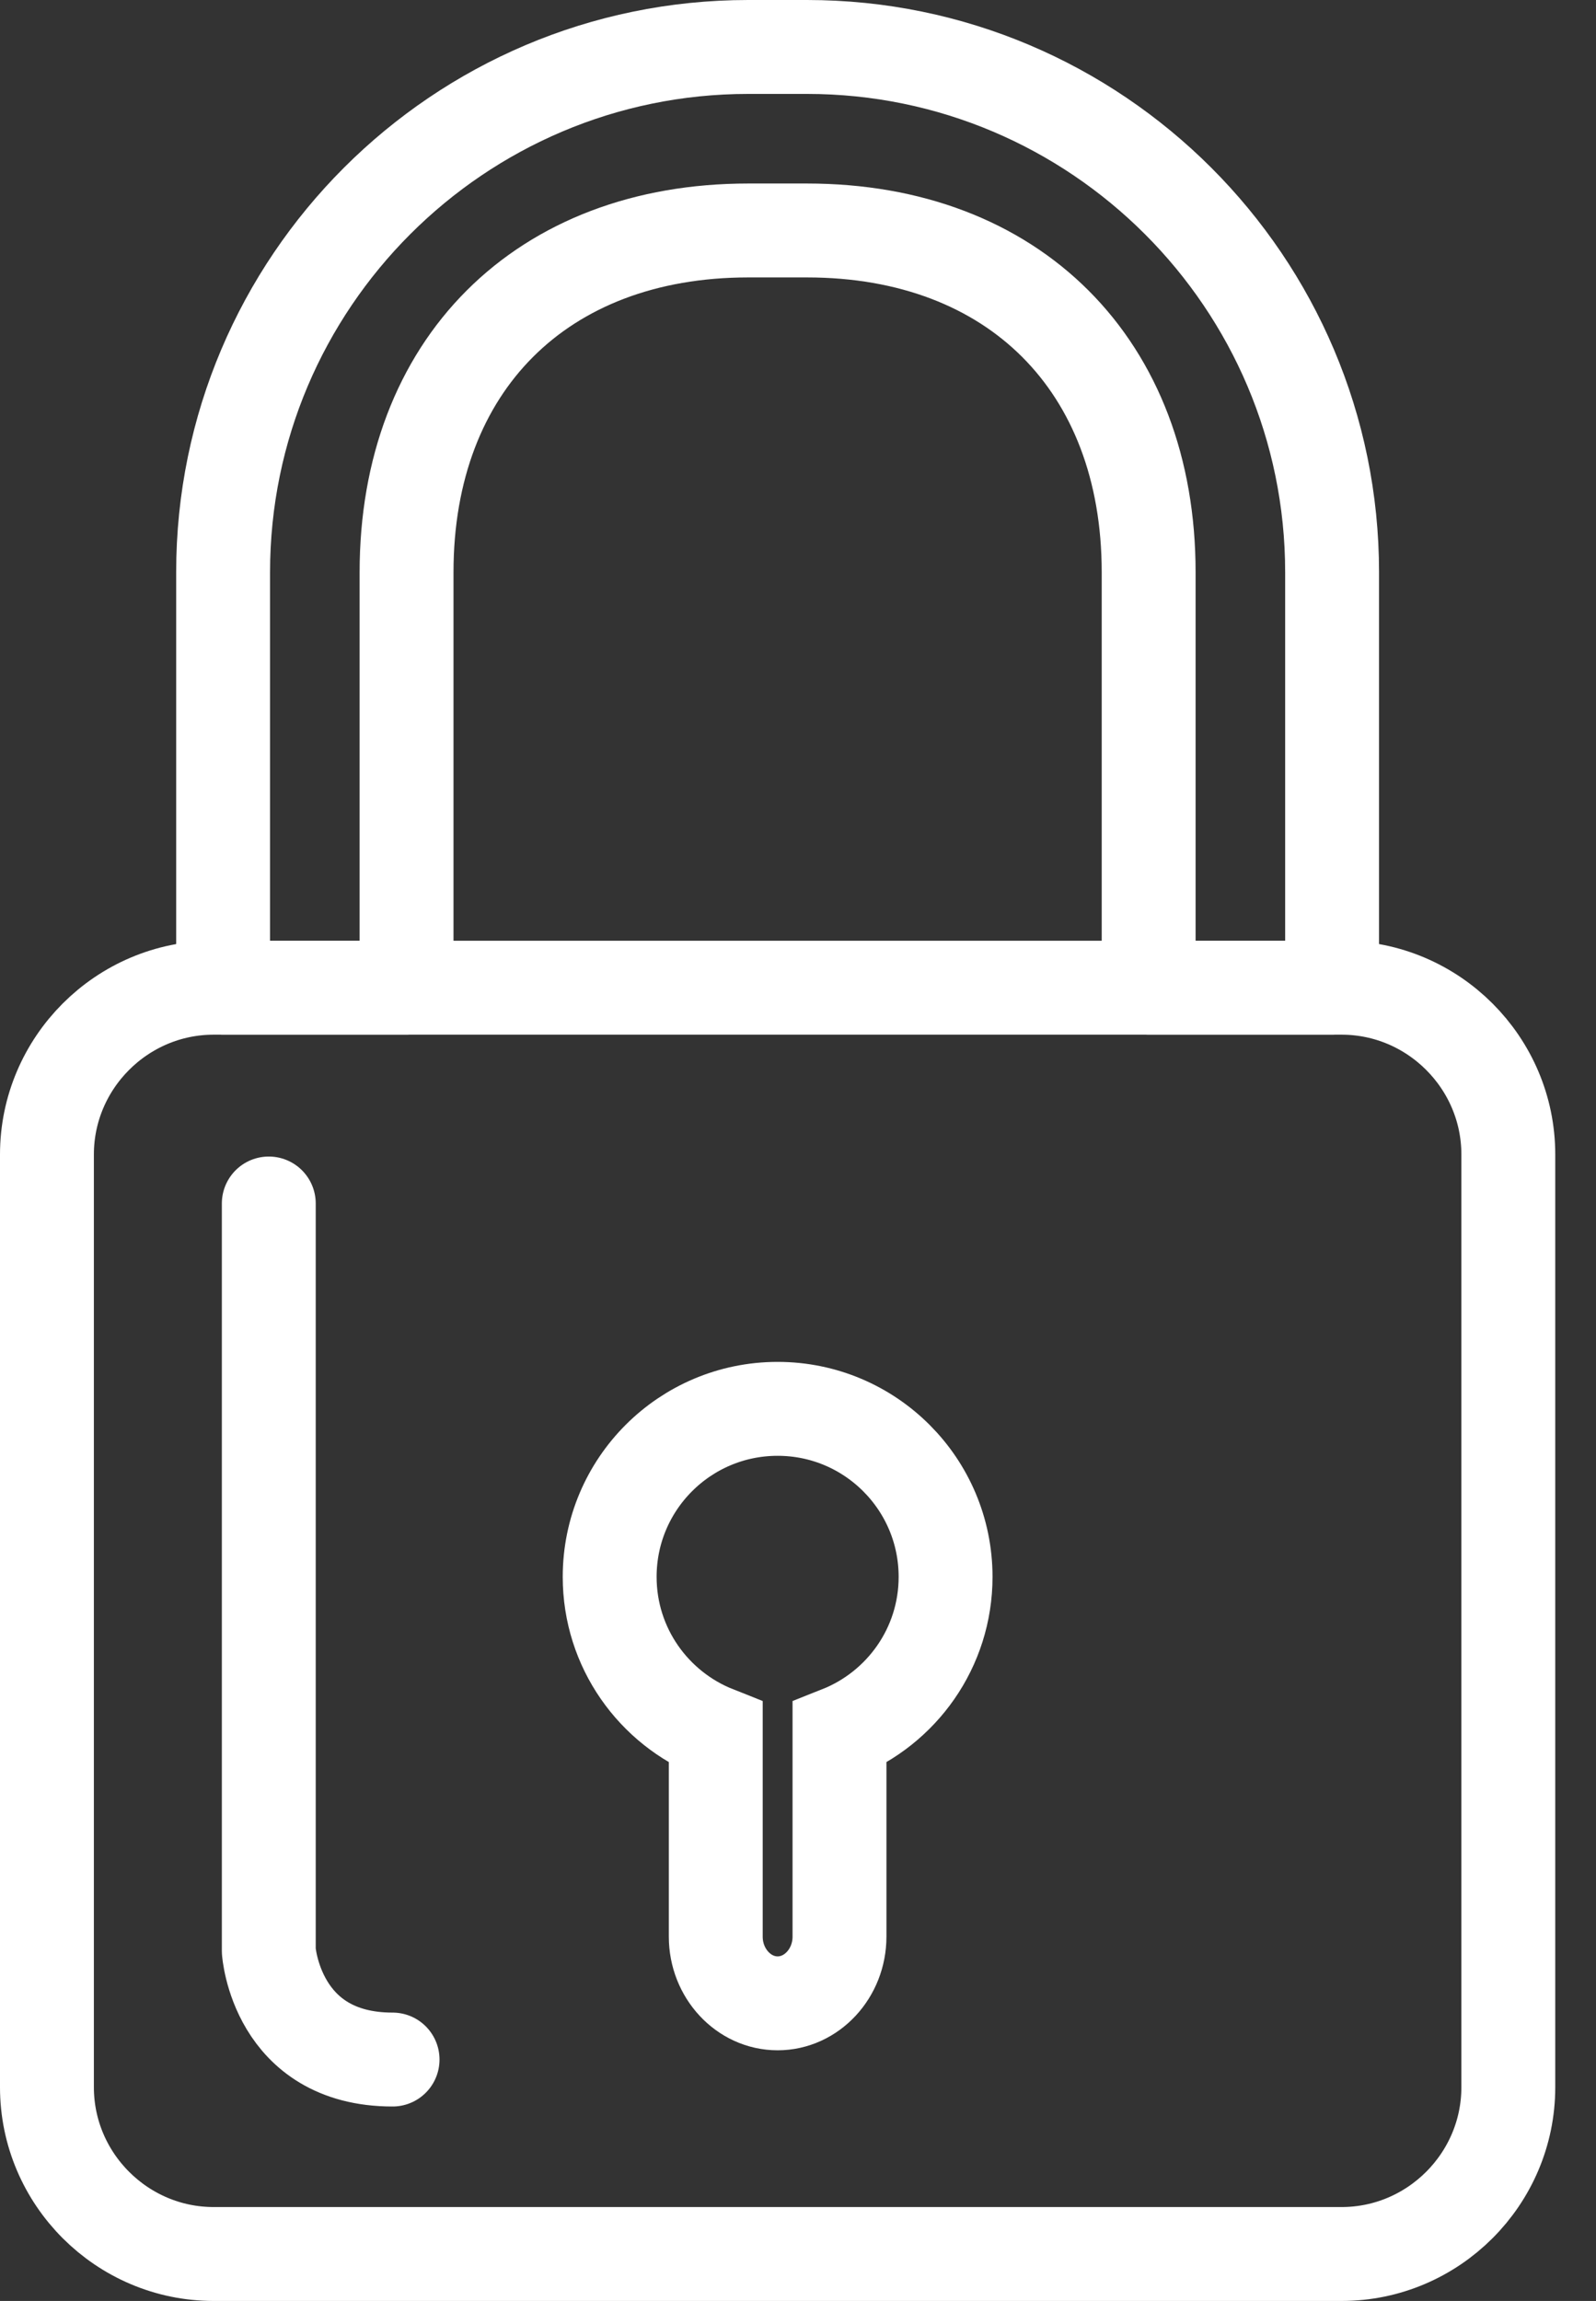
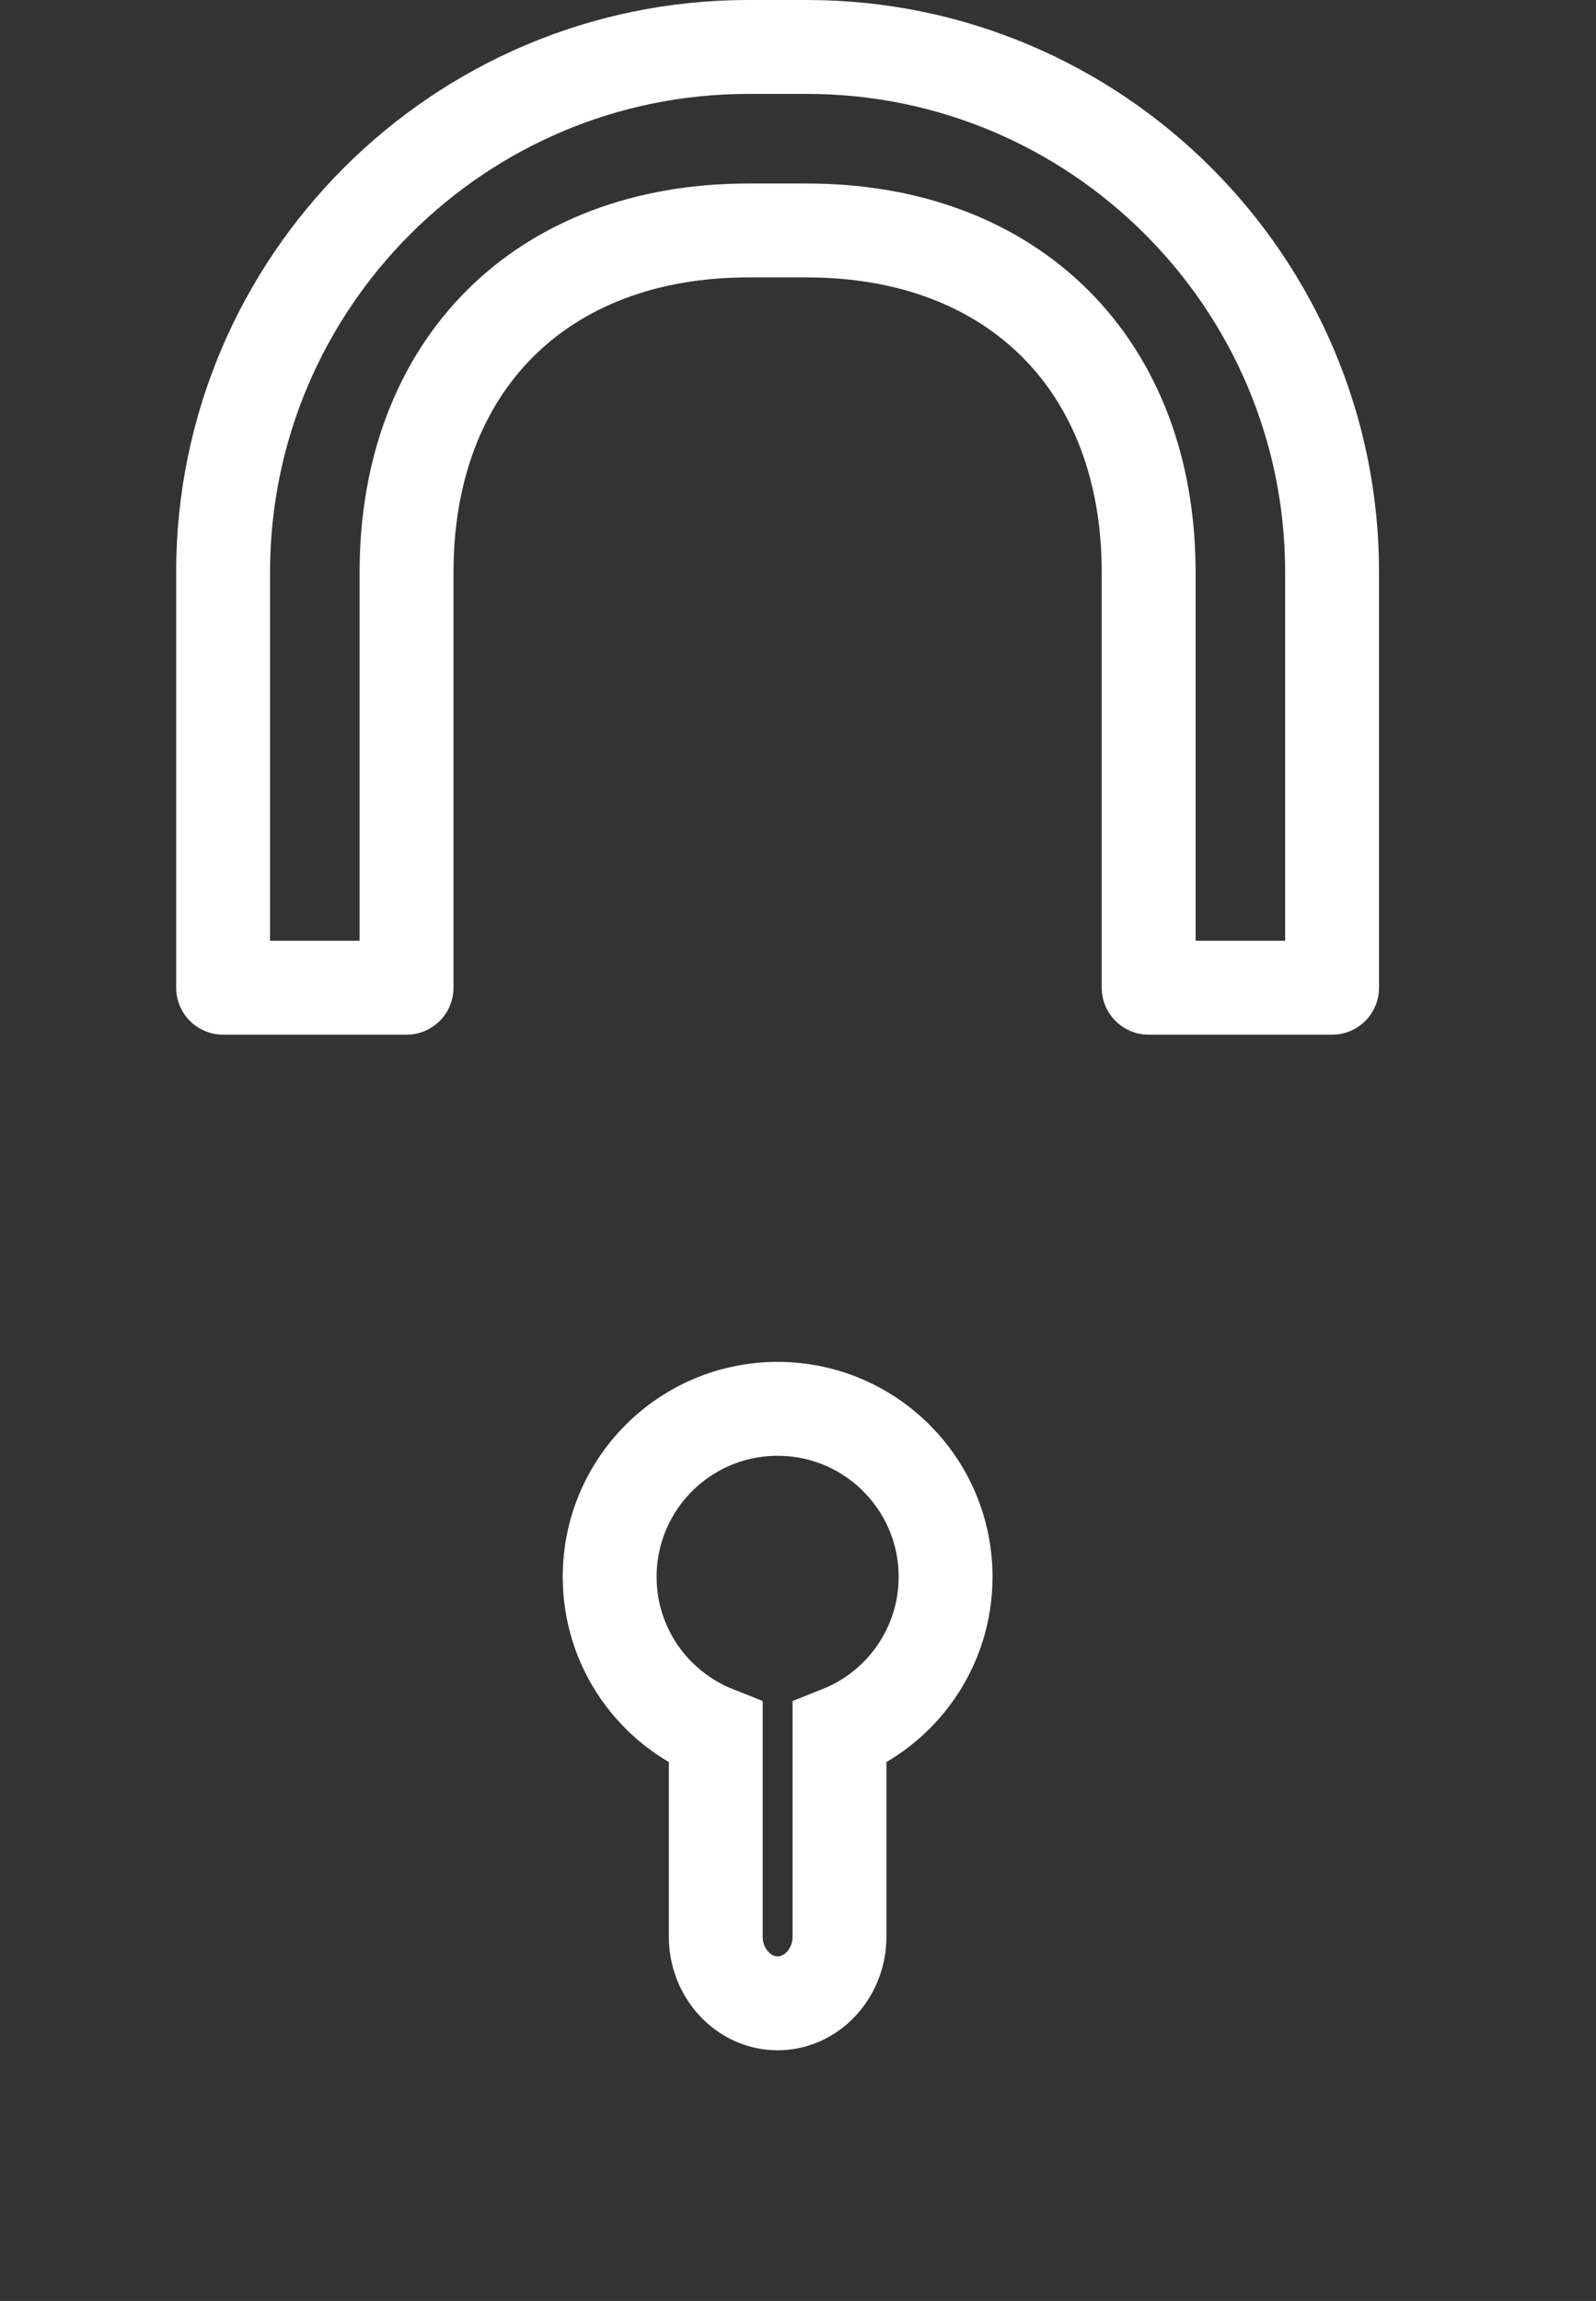
<svg xmlns="http://www.w3.org/2000/svg" width="34px" height="49px" viewBox="0 0 34 49" version="1.1">
  <rect x="0" y="0" width="34" height="49" fill="#333333" stroke="none" />
  <title>lock-icon</title>
  <desc>Created with Sketch.</desc>
  <defs />
  <g id="designs" stroke="none" stroke-width="1" fill="none" fill-rule="evenodd">
    <g id="trf-Site_Wireframe_Security_v1-Copy-2" transform="translate(-397, -1726)" stroke="#FFFFFF" stroke-width="2">
      <g id="lock-icon" transform="translate(398, 1727)">
-         <path d="M31.132,43.449 C31.132,45.402 29.534,47 27.581,47 L3.551,47 C1.598,47 -0,45.402 -0,43.449 L-0,23.585 C-0,21.632 1.598,20.034 3.551,20.034 L27.581,20.034 C29.534,20.034 31.132,21.632 31.132,23.585 L31.132,43.449 Z" id="Stroke-1" stroke-linecap="round" stroke-linejoin="round" />
        <path d="M27.378,20.034 L23.47,20.034 L23.47,11.185 C23.47,6.78 20.598,3.908 16.192,3.908 L14.939,3.908 C10.533,3.908 7.661,6.78 7.661,11.185 L7.661,20.034 L3.753,20.034 L3.753,11.185 C3.753,5.018 8.771,0 14.939,0 L16.192,0 C22.36,0 27.378,5.018 27.378,11.185 L27.378,20.034 Z" id="Stroke-3" stroke-linecap="round" stroke-linejoin="round" />
        <path d="M19.144,32.58 C19.144,30.603 17.541,29.002 15.566,29.002 C13.59,29.002 11.988,30.603 11.988,32.58 C11.988,34.09 12.925,35.378 14.248,35.903 L14.248,40.242 C14.248,41.022 14.841,41.662 15.566,41.662 C16.291,41.662 16.884,41.022 16.884,40.242 L16.884,35.903 C18.207,35.378 19.144,34.09 19.144,32.58 Z" id="Stroke-5" />
-         <path d="M4.726,24.629 L4.726,40.546 C4.726,40.546 4.882,42.859 7.363,42.859" id="Stroke-7" stroke-linecap="round" stroke-linejoin="round" />
      </g>
    </g>
  </g>
</svg>